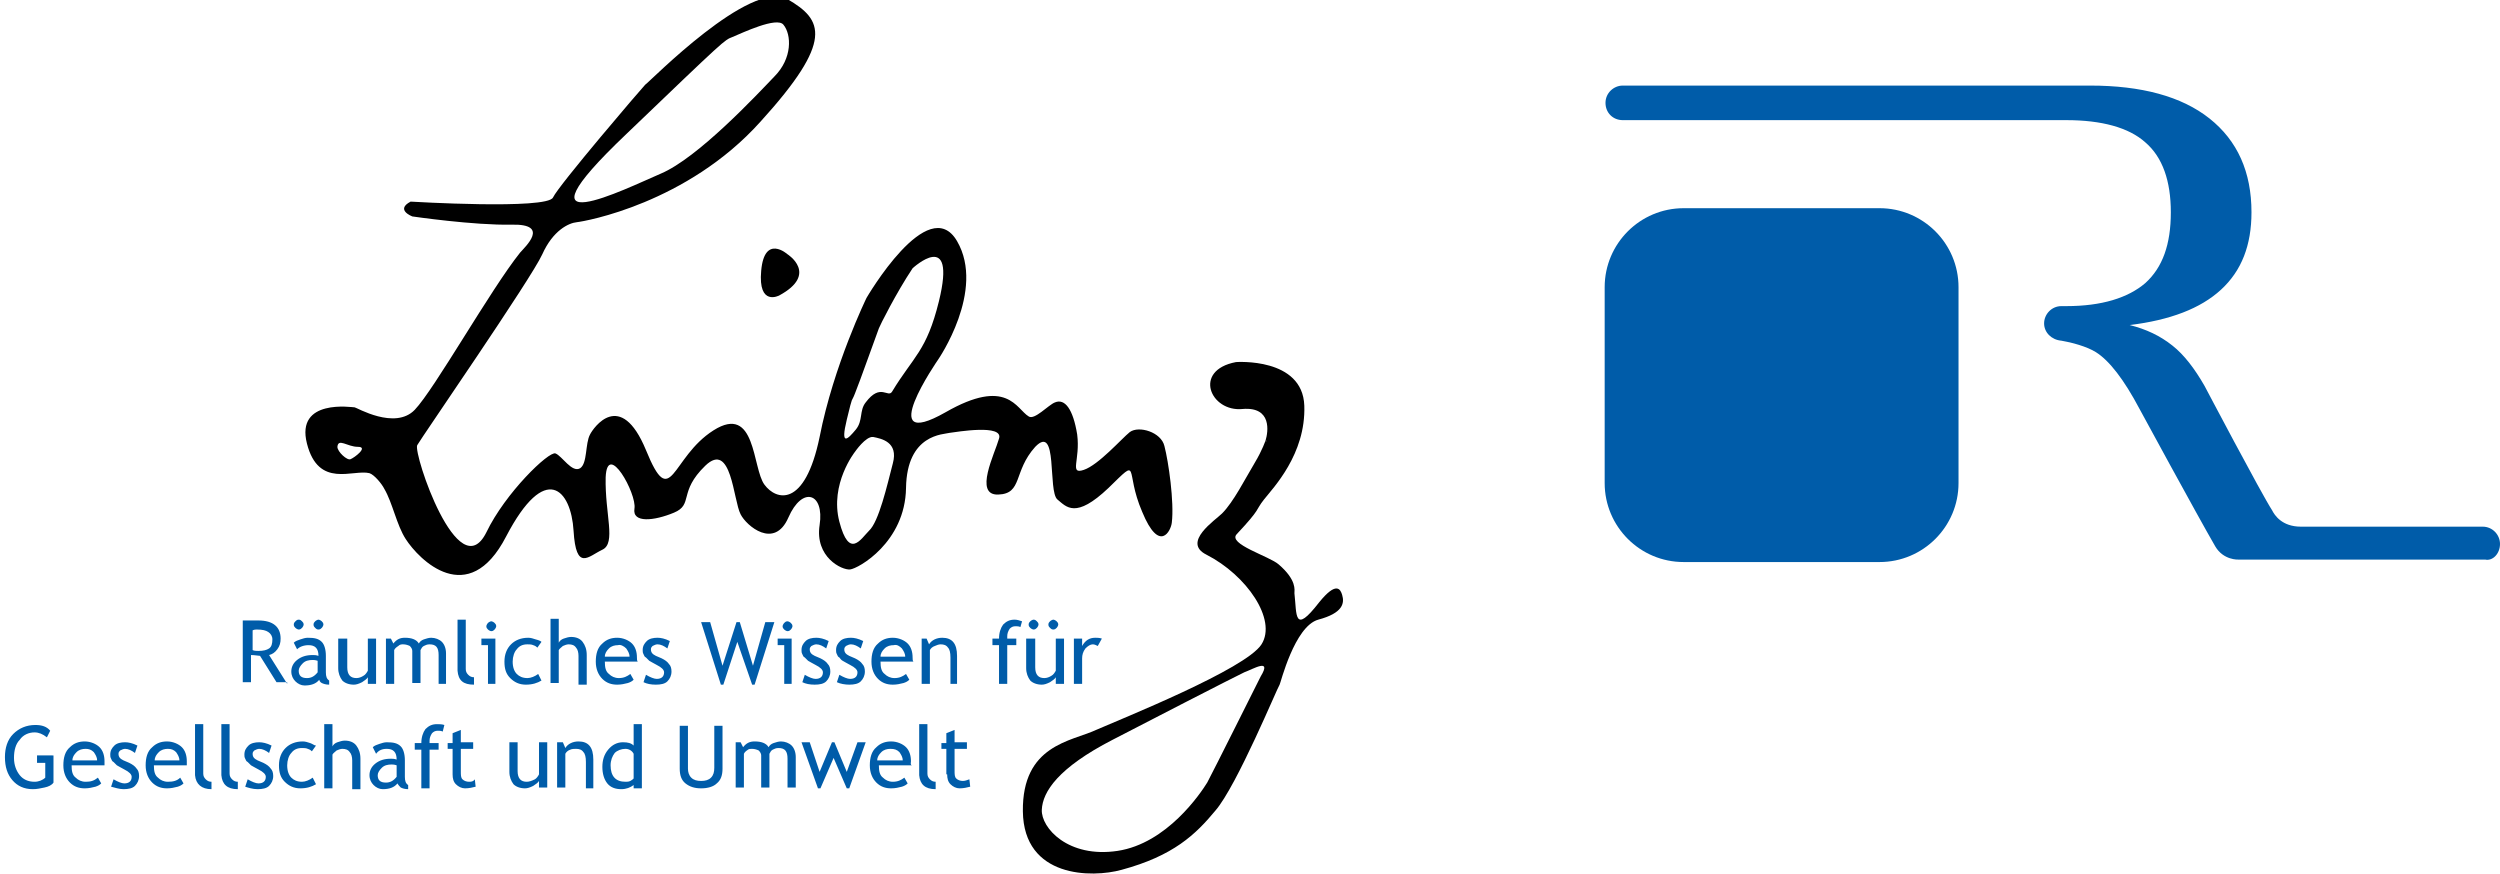
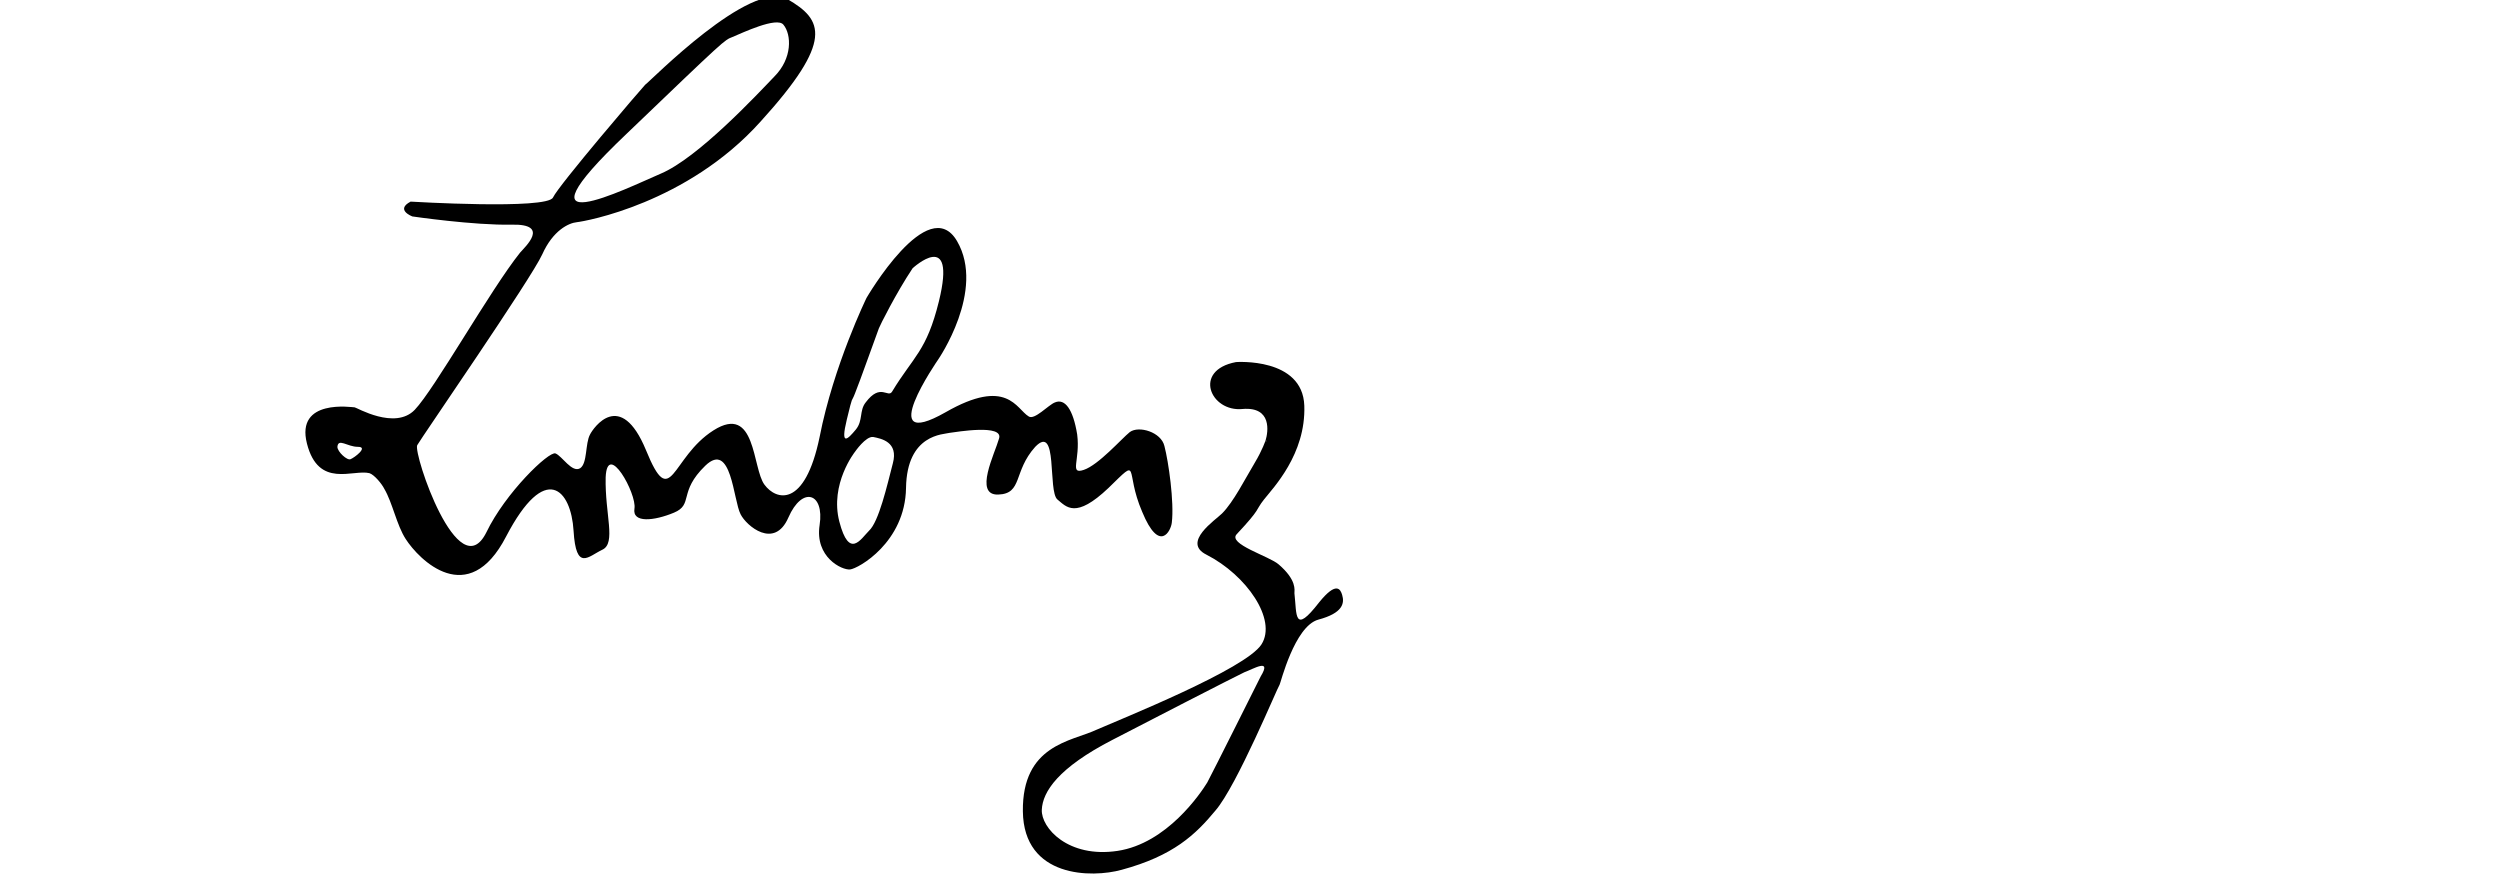
<svg xmlns="http://www.w3.org/2000/svg" xmlns:xlink="http://www.w3.org/1999/xlink" version="1.1" id="Ebene_1" x="0px" y="0px" viewBox="0 0 303.8 106.2" style="enable-background:new 0 0 303.8 106.2;" xml:space="preserve">
  <style type="text/css"> .st0{fill:#005CA9;} .st1{clip-path:url(#SVGID_2_);} </style>
  <g>
-     <path class="st0" d="M4.3,88.1c-1.1,0-2,0.4-2.7,1.1c-0.7,0.7-1,1.7-1,2.8c0,1.2,0.3,2.1,0.9,2.8c0.6,0.7,1.4,1.1,2.5,1.1 c0.5,0,0.9-0.1,1.4-0.2c0.5-0.1,0.9-0.3,1.1-0.6v-3.3H4.5v0.9h1v1.8C5.2,94.8,4.7,95,4.2,95c-0.8,0-1.4-0.3-1.8-0.8 s-0.7-1.2-0.7-2.1c0-0.9,0.2-1.7,0.7-2.2C2.8,89.3,3.5,89,4.2,89c0.5,0,1,0.2,1.5,0.6l0.4-0.8C5.7,88.3,5.1,88.1,4.3,88.1L4.3,88.1 L4.3,88.1z M12.7,92.5c0-0.7-0.2-1.3-0.6-1.7c-0.4-0.4-1.1-0.7-1.8-0.7c-0.7,0-1.3,0.2-1.8,0.7c-0.6,0.5-0.8,1.3-0.8,2.2 c0,0.9,0.3,1.6,0.8,2.1c0.5,0.5,1.1,0.7,1.8,0.7c0.5,0,0.9-0.1,1.3-0.2c0.3-0.1,0.5-0.2,0.7-0.4l-0.4-0.7C11.4,94.9,11,95,10.4,95 c-0.5,0-0.9-0.2-1.2-0.5c-0.4-0.3-0.5-0.8-0.5-1.5h4C12.7,92.9,12.7,92.7,12.7,92.5L12.7,92.5L12.7,92.5z M11.4,91.4 c0.2,0.3,0.4,0.6,0.4,1h-3c0-0.4,0.2-0.7,0.5-1c0.3-0.3,0.7-0.4,1.1-0.4C10.8,91,11.1,91.1,11.4,91.4L11.4,91.4L11.4,91.4z M15,95.9c0.6,0,1.1-0.1,1.4-0.4c0.3-0.3,0.5-0.7,0.5-1.2c0-0.4-0.1-0.7-0.3-0.9c-0.2-0.3-0.5-0.5-0.9-0.7l-0.7-0.3 c-0.4-0.2-0.6-0.4-0.6-0.8c0-0.2,0.1-0.3,0.2-0.4c0.2-0.1,0.4-0.2,0.6-0.2c0.4,0,0.8,0.2,1.2,0.5l0.3-0.9c-0.6-0.3-1.1-0.4-1.5-0.4 c-0.5,0-1,0.1-1.3,0.4c-0.3,0.3-0.5,0.6-0.5,1.1c0,0.2,0,0.3,0.1,0.5c0.1,0.2,0.1,0.3,0.3,0.4c0.1,0.1,0.3,0.3,0.4,0.4 c0.2,0.1,0.5,0.3,0.9,0.5c0.6,0.3,0.9,0.6,0.9,0.9c0,0.5-0.3,0.8-0.9,0.8c-0.3,0-0.8-0.2-1.3-0.5l-0.3,0.9 C13.9,95.7,14.5,95.9,15,95.9L15,95.9L15,95.9z M22.7,92.5c0-0.7-0.2-1.3-0.6-1.7c-0.4-0.4-1.1-0.7-1.8-0.7c-0.7,0-1.3,0.2-1.8,0.7 c-0.6,0.5-0.8,1.3-0.8,2.2c0,0.9,0.3,1.6,0.8,2.1c0.5,0.5,1.1,0.7,1.8,0.7c0.5,0,0.9-0.1,1.3-0.2c0.3-0.1,0.5-0.2,0.7-0.4l-0.4-0.7 C21.5,94.9,21,95,20.4,95c-0.5,0-0.9-0.2-1.2-0.5c-0.4-0.3-0.5-0.8-0.5-1.5h4C22.7,92.9,22.7,92.7,22.7,92.5L22.7,92.5L22.7,92.5z M21.4,91.4c0.2,0.3,0.4,0.6,0.4,1h-3c0-0.4,0.2-0.7,0.5-1c0.3-0.3,0.7-0.4,1.1-0.4C20.8,91,21.1,91.1,21.4,91.4L21.4,91.4 L21.4,91.4z M25.7,95.9V95c-0.3,0-0.5-0.1-0.7-0.3c-0.2-0.2-0.3-0.4-0.3-0.7v-6h-1v6.2C23.8,95.3,24.5,95.9,25.7,95.9L25.7,95.9 L25.7,95.9z M28.9,95.9V95c-0.3,0-0.5-0.1-0.7-0.3c-0.2-0.2-0.3-0.4-0.3-0.7v-6h-1v6.2C27,95.3,27.6,95.9,28.9,95.9L28.9,95.9 L28.9,95.9z M31.3,95.9c0.6,0,1.1-0.1,1.4-0.4c0.3-0.3,0.5-0.7,0.5-1.2c0-0.4-0.1-0.7-0.3-0.9c-0.2-0.3-0.5-0.5-0.9-0.7l-0.7-0.3 c-0.4-0.2-0.6-0.4-0.6-0.8c0-0.2,0.1-0.3,0.2-0.4c0.2-0.1,0.4-0.2,0.6-0.2c0.4,0,0.8,0.2,1.2,0.5l0.3-0.9c-0.6-0.3-1.1-0.4-1.5-0.4 c-0.5,0-1,0.1-1.3,0.4c-0.3,0.3-0.5,0.6-0.5,1.1c0,0.2,0,0.3,0.1,0.5c0.1,0.2,0.1,0.3,0.3,0.4c0.1,0.1,0.3,0.3,0.4,0.4 c0.2,0.1,0.5,0.3,0.9,0.5c0.6,0.3,0.9,0.6,0.9,0.9c0,0.5-0.3,0.8-0.9,0.8c-0.3,0-0.8-0.2-1.3-0.5l-0.3,0.9 C30.1,95.7,30.7,95.9,31.3,95.9L31.3,95.9L31.3,95.9z M37.7,90.3c-0.3-0.1-0.6-0.2-0.9-0.2c-0.9,0-1.6,0.3-2.1,0.8 c-0.5,0.5-0.8,1.2-0.8,2.1c0,0.9,0.2,1.5,0.7,2c0.5,0.5,1.1,0.8,1.9,0.8c0.8,0,1.4-0.2,1.9-0.5L38,94.5c-0.4,0.3-0.9,0.5-1.3,0.5 c-0.6,0-1-0.2-1.3-0.5c-0.3-0.3-0.5-0.8-0.5-1.5c0-0.6,0.2-1.2,0.5-1.5c0.3-0.4,0.7-0.6,1.3-0.6c0.2,0,0.5,0,0.7,0.1 c0.3,0.1,0.4,0.2,0.5,0.3l0.5-0.7C38.2,90.6,38,90.4,37.7,90.3L37.7,90.3z M43.8,95.7v-3.5c0-0.7-0.2-1.2-0.5-1.6 c-0.3-0.4-0.8-0.6-1.4-0.6c-0.3,0-0.6,0.1-0.9,0.2c-0.3,0.1-0.5,0.3-0.6,0.5V88h-1v7.8h1v-4.1c0.1-0.2,0.3-0.3,0.5-0.5 c0.2-0.1,0.5-0.2,0.7-0.2c0.4,0,0.7,0.1,0.9,0.4c0.2,0.2,0.3,0.6,0.3,1v3.5H43.8L43.8,95.7z M48.7,95.7c0.2,0.1,0.5,0.2,0.9,0.2 v-0.5c-0.3-0.2-0.4-0.5-0.4-1v-2c0-0.8-0.2-1.4-0.5-1.7c-0.4-0.4-0.9-0.5-1.7-0.5c-0.3,0-0.6,0.1-0.9,0.2s-0.6,0.2-0.8,0.4l0.4,0.8 C46,91.2,46.4,91,47,91c0.8,0,1.2,0.4,1.2,1.3c-0.3-0.1-0.5-0.1-0.7-0.1c-0.8,0-1.4,0.2-1.9,0.6c-0.5,0.4-0.7,0.9-0.7,1.4 c0,0.5,0.2,0.9,0.5,1.2s0.7,0.5,1.1,0.5c0.8,0,1.4-0.2,1.8-0.7C48.4,95.4,48.6,95.6,48.7,95.7L48.7,95.7z M48.2,94.4 c-0.4,0.5-0.8,0.7-1.3,0.7c-0.7,0-1-0.3-1-0.9c0-0.3,0.2-0.6,0.5-0.9c0.3-0.3,0.7-0.4,1.2-0.4c0.1,0,0.3,0,0.6,0.1V94.4L48.2,94.4z M54,88.1C53.7,88,53.4,88,53.1,88c-0.6,0-1,0.2-1.4,0.6c-0.3,0.4-0.5,1-0.5,1.7h-0.8v0.8h0.8v4.7h1v-4.7h1.1v-0.8h-1.1 c0-0.1,0-0.2,0-0.3c0-0.3,0.1-0.6,0.3-0.9c0.2-0.2,0.4-0.3,0.7-0.3c0.2,0,0.4,0,0.6,0.1L54,88.1L54,88.1z M55,94.1 c0,0.5,0.1,0.9,0.4,1.2c0.3,0.3,0.7,0.5,1.1,0.5c0.5,0,0.9-0.1,1.3-0.2l-0.1-0.9C57.5,95,57.2,95,57,95c-0.3,0-0.6-0.1-0.8-0.3 c-0.2-0.2-0.2-0.5-0.2-1V91h1.5v-0.8H56v-1.5l-1,0.4v1.2h-0.6V91H55V94.1L55,94.1z M61.9,90.2v3.6c0,0.6,0.2,1.1,0.5,1.5 c0.3,0.3,0.8,0.5,1.4,0.5c0.3,0,0.6-0.1,1-0.3c0.3-0.2,0.6-0.4,0.7-0.6v0.8h1v-5.5h-1v3.9c-0.1,0.2-0.3,0.5-0.5,0.6 C64.6,94.9,64.3,95,64,95c-0.7,0-1.1-0.4-1.1-1.3v-3.5H61.9L61.9,90.2z M72.1,95.7v-3.4c0-1.5-0.6-2.2-1.8-2.2 c-0.7,0-1.3,0.3-1.6,0.8l-0.3-0.7h-0.7v5.5h1v-4.1c0.1-0.2,0.3-0.4,0.6-0.5C69.5,91,69.8,91,70,91c0.4,0,0.7,0.1,0.9,0.4 c0.2,0.2,0.3,0.6,0.3,1.2v3.2H72.1L72.1,95.7z M78,95.7V88h-1v2.6c-0.3-0.3-0.7-0.4-1.3-0.4c-0.7,0-1.3,0.3-1.8,0.9 s-0.7,1.3-0.7,2.1c0,0.8,0.2,1.5,0.6,2c0.4,0.5,1,0.7,1.7,0.7c0.6,0,1.1-0.2,1.5-0.5v0.4H78L78,95.7z M77,94.6 c-0.1,0.1-0.2,0.2-0.4,0.3C76.4,95,76.2,95,76,95c-1.2,0-1.8-0.7-1.8-2c0-0.6,0.2-1.1,0.5-1.5C75,91.2,75.5,91,76,91 c0.4,0,0.8,0.2,1,0.6V94.6L77,94.6z M82.6,93.4c0,0.8,0.2,1.4,0.7,1.8c0.5,0.4,1.1,0.6,1.9,0.6c0.8,0,1.5-0.2,1.9-0.6 c0.5-0.4,0.7-1,0.7-1.8v-5.2h-1v5.1c0,0.5-0.1,0.9-0.4,1.2c-0.3,0.3-0.7,0.4-1.2,0.4c-0.5,0-0.9-0.1-1.2-0.4 c-0.3-0.3-0.4-0.7-0.4-1.1v-5.2h-1V93.4L82.6,93.4z M96.7,95.7v-3.7c0-0.6-0.2-1.1-0.5-1.4c-0.3-0.3-0.8-0.5-1.3-0.5 c-0.3,0-0.6,0.1-0.9,0.2c-0.3,0.1-0.5,0.3-0.6,0.5c-0.3-0.5-0.9-0.7-1.7-0.7c-0.6,0-1,0.2-1.4,0.7L90,90.2h-0.6v5.5h1v-4.1 c0.1-0.2,0.2-0.3,0.5-0.5C91,91,91.2,91,91.4,91c0.3,0,0.6,0.1,0.8,0.2c0.2,0.2,0.3,0.4,0.3,0.6v3.9h1v-4.1 c0.1-0.2,0.2-0.4,0.4-0.5c0.2-0.1,0.4-0.2,0.7-0.2c0.8,0,1.1,0.4,1.1,1.3v3.5H96.7L96.7,95.7z M105.2,90.2h-1l-1.3,3.6l-1.5-3.6 h-0.3l-1.5,3.6l-1.2-3.6h-1l2,5.6h0.3l1.6-3.7l1.6,3.7h0.3L105.2,90.2L105.2,90.2z M110.7,92.5c0-0.7-0.2-1.3-0.6-1.7 c-0.4-0.4-1.1-0.7-1.8-0.7c-0.7,0-1.3,0.2-1.8,0.7c-0.6,0.5-0.8,1.3-0.8,2.2c0,0.9,0.3,1.6,0.8,2.1c0.5,0.5,1.1,0.7,1.8,0.7 c0.5,0,0.9-0.1,1.3-0.2c0.3-0.1,0.5-0.2,0.7-0.4l-0.4-0.7c-0.4,0.3-0.8,0.5-1.4,0.5c-0.5,0-0.9-0.2-1.2-0.5 c-0.4-0.3-0.5-0.8-0.5-1.5h4C110.6,92.9,110.7,92.7,110.7,92.5L110.7,92.5L110.7,92.5z M109.3,91.4c0.2,0.3,0.4,0.6,0.4,1h-3.1 c0-0.4,0.2-0.7,0.5-1c0.3-0.3,0.7-0.4,1.1-0.4C108.7,91,109,91.1,109.3,91.4L109.3,91.4L109.3,91.4z M113.7,95.9V95 c-0.3,0-0.5-0.1-0.7-0.3c-0.2-0.2-0.3-0.4-0.3-0.7v-6h-1v6.2C111.8,95.3,112.4,95.9,113.7,95.9L113.7,95.9L113.7,95.9z M115.1,94.1 c0,0.5,0.1,0.9,0.4,1.2c0.3,0.3,0.7,0.5,1.1,0.5c0.5,0,0.9-0.1,1.3-0.2l-0.1-0.9c-0.3,0.1-0.5,0.2-0.8,0.2c-0.3,0-0.6-0.1-0.8-0.3 c-0.2-0.2-0.2-0.5-0.2-1V91h1.5v-0.8h-1.5v-1.5l-1,0.4v1.2h-0.6V91h0.6V94.1L115.1,94.1z" />
-     <path class="st0" d="M34.9,83.1l-2.2-3.5c0.4-0.1,0.7-0.3,1-0.7c0.3-0.4,0.4-0.8,0.4-1.3c0-1.4-0.9-2.2-2.7-2.2c-0.2,0-0.6,0-1.1,0 c-0.5,0-0.8,0-0.8,0v7.5h1v-3.3c0.5,0,0.9,0.1,1.1,0.1l2,3.2H34.9L34.9,83.1z M31.2,76.5c0.7,0,1.1,0.1,1.4,0.3 c0.3,0.2,0.5,0.5,0.5,0.9c0,0.5-0.1,0.9-0.4,1.1c-0.3,0.2-0.7,0.3-1.3,0.3c-0.2,0-0.5,0-0.7-0.1v-2.4 C30.9,76.5,31.1,76.5,31.2,76.5L31.2,76.5L31.2,76.5z M39.1,83c0.2,0.1,0.5,0.2,0.9,0.2v-0.5c-0.3-0.2-0.4-0.5-0.4-1v-2 c0-0.8-0.2-1.4-0.5-1.7c-0.4-0.4-0.9-0.5-1.7-0.5c-0.3,0-0.6,0.1-0.9,0.2c-0.3,0.1-0.6,0.2-0.8,0.4l0.4,0.8 c0.3-0.3,0.8-0.5,1.4-0.5c0.8,0,1.2,0.4,1.2,1.3c-0.3-0.1-0.5-0.1-0.7-0.1c-0.8,0-1.4,0.2-1.9,0.6c-0.5,0.4-0.7,0.9-0.7,1.4 c0,0.5,0.2,0.9,0.5,1.2c0.3,0.3,0.7,0.5,1.1,0.5c0.8,0,1.4-0.2,1.8-0.7C38.8,82.7,38.9,82.9,39.1,83L39.1,83z M38.6,81.7 c-0.4,0.5-0.8,0.7-1.3,0.7c-0.7,0-1-0.3-1-0.9c0-0.3,0.2-0.6,0.5-0.9c0.3-0.3,0.7-0.4,1.2-0.4c0.1,0,0.3,0,0.6,0.1V81.7L38.6,81.7z M35.9,75.5c-0.1,0.1-0.2,0.2-0.2,0.4c0,0.2,0.1,0.3,0.2,0.4c0.1,0.1,0.3,0.2,0.4,0.2c0.2,0,0.3-0.1,0.4-0.2 c0.1-0.1,0.2-0.3,0.2-0.4c0-0.2-0.1-0.3-0.2-0.4c-0.1-0.1-0.2-0.2-0.4-0.2C36.1,75.3,36,75.4,35.9,75.5L35.9,75.5z M38.3,75.5 c-0.1,0.1-0.2,0.2-0.2,0.4c0,0.2,0.1,0.3,0.2,0.4c0.1,0.1,0.2,0.2,0.4,0.2c0.2,0,0.3-0.1,0.4-0.2c0.1-0.1,0.2-0.3,0.2-0.4 c0-0.2-0.1-0.3-0.2-0.4c-0.1-0.1-0.3-0.2-0.4-0.2C38.6,75.3,38.4,75.4,38.3,75.5L38.3,75.5z M41.1,77.6v3.6c0,0.6,0.2,1.1,0.5,1.5 c0.3,0.3,0.8,0.5,1.4,0.5c0.3,0,0.6-0.1,1-0.3c0.3-0.2,0.6-0.4,0.7-0.6v0.8h1v-5.5h-1v3.9c-0.1,0.2-0.3,0.5-0.5,0.6 c-0.3,0.2-0.6,0.3-0.9,0.3c-0.7,0-1.1-0.4-1.1-1.3v-3.5H41.1L41.1,77.6z M54.2,83.1v-3.7c0-0.6-0.2-1.1-0.5-1.4 c-0.3-0.3-0.8-0.5-1.3-0.5c-0.3,0-0.6,0.1-0.9,0.2c-0.3,0.1-0.5,0.3-0.6,0.5c-0.3-0.5-0.9-0.7-1.7-0.7c-0.6,0-1,0.2-1.4,0.7 l-0.3-0.6h-0.6v5.5h1V79c0.1-0.2,0.2-0.3,0.5-0.5c0.2-0.2,0.4-0.2,0.6-0.2c0.3,0,0.6,0.1,0.8,0.2c0.2,0.2,0.3,0.4,0.3,0.6v3.9h1V79 c0.1-0.2,0.2-0.4,0.4-0.5c0.2-0.1,0.4-0.2,0.7-0.2c0.8,0,1.1,0.4,1.1,1.3v3.5H54.2L54.2,83.1z M57.6,83.2v-0.9 c-0.3,0-0.5-0.1-0.7-0.3c-0.2-0.2-0.3-0.4-0.3-0.7v-6h-1v6.2C55.7,82.7,56.3,83.2,57.6,83.2L57.6,83.2L57.6,83.2z M59.3,75.7 c-0.1,0.1-0.2,0.3-0.2,0.4c0,0.2,0.1,0.3,0.2,0.4c0.1,0.1,0.3,0.2,0.4,0.2c0.2,0,0.3-0.1,0.4-0.2c0.1-0.1,0.2-0.3,0.2-0.4 c0-0.2-0.1-0.3-0.2-0.4c-0.1-0.1-0.3-0.2-0.4-0.2S59.4,75.6,59.3,75.7L59.3,75.7z M60.2,83.1v-5.5h-1.7v0.8h0.8v4.7H60.2L60.2,83.1 z M65.1,77.7c-0.3-0.1-0.6-0.2-0.9-0.2c-0.9,0-1.6,0.3-2.1,0.8c-0.5,0.5-0.8,1.2-0.8,2.1c0,0.9,0.2,1.5,0.7,2 c0.5,0.5,1.1,0.8,1.9,0.8c0.8,0,1.4-0.2,1.9-0.5l-0.4-0.8c-0.4,0.3-0.9,0.5-1.3,0.5c-0.6,0-1-0.2-1.3-0.5c-0.3-0.3-0.5-0.8-0.5-1.5 c0-0.6,0.2-1.2,0.5-1.5c0.3-0.4,0.7-0.6,1.3-0.6c0.2,0,0.5,0,0.7,0.1c0.3,0.1,0.4,0.2,0.5,0.3l0.5-0.7 C65.7,77.9,65.5,77.8,65.1,77.7L65.1,77.7z M71.3,83.1v-3.5c0-0.7-0.2-1.2-0.5-1.6c-0.3-0.4-0.8-0.6-1.4-0.6 c-0.3,0-0.6,0.1-0.9,0.2c-0.3,0.1-0.5,0.3-0.6,0.5v-2.9h-1v7.8h1V79c0.1-0.2,0.3-0.3,0.5-0.5c0.2-0.1,0.5-0.2,0.7-0.2 c0.4,0,0.7,0.1,0.9,0.4c0.2,0.2,0.3,0.6,0.3,1v3.5H71.3L71.3,83.1z M77.4,79.9c0-0.7-0.2-1.3-0.6-1.7c-0.4-0.4-1.1-0.7-1.8-0.7 c-0.7,0-1.3,0.2-1.8,0.7c-0.6,0.5-0.8,1.3-0.8,2.2c0,0.9,0.3,1.6,0.8,2.1c0.5,0.5,1.1,0.7,1.8,0.7c0.5,0,0.9-0.1,1.3-0.2 c0.3-0.1,0.5-0.2,0.7-0.4l-0.4-0.7c-0.4,0.3-0.8,0.5-1.4,0.5c-0.5,0-0.9-0.2-1.2-0.5c-0.4-0.3-0.5-0.8-0.5-1.5h4 C77.4,80.3,77.4,80.1,77.4,79.9L77.4,79.9L77.4,79.9z M76.1,78.8c0.2,0.3,0.4,0.6,0.4,1h-3c0-0.4,0.2-0.7,0.5-1 c0.3-0.3,0.7-0.4,1.1-0.4C75.4,78.3,75.8,78.5,76.1,78.8L76.1,78.8L76.1,78.8z M79.7,83.2c0.6,0,1.1-0.1,1.4-0.4 c0.3-0.3,0.5-0.7,0.5-1.2c0-0.4-0.1-0.7-0.3-0.9c-0.2-0.3-0.5-0.5-0.9-0.7l-0.7-0.3c-0.4-0.2-0.6-0.4-0.6-0.8 c0-0.2,0.1-0.3,0.2-0.4c0.2-0.1,0.4-0.2,0.6-0.2c0.4,0,0.8,0.2,1.2,0.5l0.3-0.9c-0.6-0.3-1.1-0.4-1.5-0.4c-0.5,0-1,0.1-1.3,0.4 c-0.3,0.3-0.5,0.6-0.5,1.1c0,0.2,0,0.3,0.1,0.5c0.1,0.2,0.1,0.3,0.3,0.4c0.1,0.1,0.3,0.3,0.4,0.4c0.2,0.1,0.5,0.3,0.9,0.5 c0.6,0.3,0.9,0.6,0.9,0.9c0,0.5-0.3,0.8-0.9,0.8c-0.3,0-0.8-0.2-1.3-0.5l-0.3,0.9C78.6,83.1,79.1,83.2,79.7,83.2L79.7,83.2 L79.7,83.2z M94.1,75.6H93l-1.5,5.3l-1.6-5.3h-0.4l-1.7,5.3l-1.5-5.3h-1.1l2.4,7.6h0.3l1.7-5.2l1.8,5.2h0.3L94.1,75.6L94.1,75.6z M95.3,75.7c-0.1,0.1-0.2,0.3-0.2,0.4c0,0.2,0.1,0.3,0.2,0.4c0.1,0.1,0.3,0.2,0.4,0.2c0.2,0,0.3-0.1,0.4-0.2 c0.1-0.1,0.2-0.3,0.2-0.4c0-0.2-0.1-0.3-0.2-0.4c-0.1-0.1-0.3-0.2-0.4-0.2C95.5,75.5,95.4,75.6,95.3,75.7L95.3,75.7z M96.2,83.1 v-5.5h-1.7v0.8h0.8v4.7H96.2L96.2,83.1z M99,83.2c0.6,0,1.1-0.1,1.4-0.4c0.3-0.3,0.5-0.7,0.5-1.2c0-0.4-0.1-0.7-0.3-0.9 c-0.2-0.3-0.5-0.5-0.9-0.7L99,79.7c-0.4-0.2-0.6-0.4-0.6-0.8c0-0.2,0.1-0.3,0.2-0.4c0.2-0.1,0.4-0.2,0.6-0.2c0.4,0,0.8,0.2,1.2,0.5 l0.3-0.9c-0.6-0.3-1.1-0.4-1.5-0.4c-0.5,0-1,0.1-1.3,0.4c-0.3,0.3-0.5,0.6-0.5,1.1c0,0.2,0,0.3,0.1,0.5c0.1,0.2,0.1,0.3,0.3,0.4 c0.1,0.1,0.3,0.3,0.4,0.4c0.2,0.1,0.5,0.3,0.9,0.5c0.6,0.3,0.9,0.6,0.9,0.9c0,0.5-0.3,0.8-0.9,0.8c-0.3,0-0.8-0.2-1.3-0.5l-0.3,0.9 C97.9,83.1,98.4,83.2,99,83.2L99,83.2L99,83.2z M103.2,83.2c0.6,0,1.1-0.1,1.4-0.4c0.3-0.3,0.5-0.7,0.5-1.2c0-0.4-0.1-0.7-0.3-0.9 c-0.2-0.3-0.5-0.5-0.9-0.7l-0.7-0.3c-0.4-0.2-0.6-0.4-0.6-0.8c0-0.2,0.1-0.3,0.2-0.4c0.2-0.1,0.4-0.2,0.6-0.2 c0.4,0,0.8,0.2,1.2,0.5l0.3-0.9c-0.6-0.3-1.1-0.4-1.5-0.4c-0.5,0-1,0.1-1.3,0.4c-0.3,0.3-0.5,0.6-0.5,1.1c0,0.2,0,0.3,0.1,0.5 c0.1,0.2,0.1,0.3,0.3,0.4c0.1,0.1,0.2,0.3,0.4,0.4c0.2,0.1,0.5,0.3,0.9,0.5c0.6,0.3,0.9,0.6,0.9,0.9c0,0.5-0.3,0.8-0.9,0.8 c-0.3,0-0.8-0.2-1.3-0.5l-0.3,0.9C102.1,83.1,102.7,83.2,103.2,83.2L103.2,83.2L103.2,83.2z M110.9,79.9c0-0.7-0.2-1.3-0.6-1.7 c-0.4-0.4-1.1-0.7-1.8-0.7c-0.7,0-1.3,0.2-1.8,0.7c-0.6,0.5-0.8,1.3-0.8,2.2c0,0.9,0.3,1.6,0.8,2.1c0.5,0.5,1.1,0.7,1.8,0.7 c0.5,0,0.9-0.1,1.3-0.2c0.3-0.1,0.5-0.2,0.7-0.4l-0.4-0.7c-0.4,0.3-0.8,0.5-1.4,0.5c-0.5,0-0.9-0.2-1.2-0.5 c-0.4-0.3-0.5-0.8-0.5-1.5h4C110.9,80.3,110.9,80.1,110.9,79.9L110.9,79.9L110.9,79.9z M109.6,78.8c0.2,0.3,0.4,0.6,0.4,1h-3 c0-0.4,0.2-0.7,0.5-1c0.3-0.3,0.7-0.4,1.1-0.4C109,78.3,109.3,78.5,109.6,78.8L109.6,78.8L109.6,78.8z M116.3,83.1v-3.4 c0-1.5-0.6-2.2-1.8-2.2c-0.7,0-1.3,0.3-1.6,0.8l-0.3-0.7H112v5.5h1V79c0.1-0.2,0.3-0.4,0.6-0.5c0.2-0.1,0.5-0.2,0.7-0.2 c0.4,0,0.7,0.1,0.9,0.4c0.2,0.2,0.3,0.6,0.3,1.2v3.2H116.3L116.3,83.1z M124.2,75.5c-0.3-0.1-0.6-0.2-0.9-0.2c-0.6,0-1,0.2-1.4,0.6 c-0.3,0.4-0.5,1-0.5,1.7h-0.8v0.8h0.8v4.7h1v-4.7h1.1v-0.8h-1.1c0-0.1,0-0.2,0-0.3c0-0.3,0.1-0.6,0.3-0.9c0.2-0.2,0.4-0.3,0.7-0.3 c0.2,0,0.4,0,0.6,0.1L124.2,75.5L124.2,75.5z M124.7,77.6v3.6c0,0.6,0.2,1.1,0.5,1.5c0.3,0.3,0.8,0.5,1.4,0.5c0.3,0,0.6-0.1,1-0.3 c0.3-0.2,0.6-0.4,0.7-0.6v0.8h1v-5.5h-1v3.9c-0.1,0.2-0.3,0.5-0.5,0.6c-0.3,0.2-0.6,0.3-0.9,0.3c-0.7,0-1.1-0.4-1.1-1.3v-3.5H124.7 L124.7,77.6z M125.2,75.5c-0.1,0.1-0.2,0.2-0.2,0.4c0,0.2,0.1,0.3,0.2,0.4c0.1,0.1,0.3,0.2,0.4,0.2c0.2,0,0.3-0.1,0.4-0.2 c0.1-0.1,0.2-0.3,0.2-0.4c0-0.2-0.1-0.3-0.2-0.4c-0.1-0.1-0.2-0.2-0.4-0.2C125.5,75.3,125.3,75.4,125.2,75.5L125.2,75.5z M127.6,75.5c-0.1,0.1-0.2,0.2-0.2,0.4c0,0.2,0.1,0.3,0.2,0.4c0.1,0.1,0.2,0.2,0.4,0.2c0.2,0,0.3-0.1,0.4-0.2 c0.1-0.1,0.2-0.3,0.2-0.4c0-0.2-0.1-0.3-0.2-0.4c-0.1-0.1-0.3-0.2-0.4-0.2C127.9,75.3,127.7,75.4,127.6,75.5L127.6,75.5z M133.9,77.6c-0.3-0.1-0.6-0.1-0.8-0.1c-0.7,0-1.2,0.3-1.6,1v-0.9h-1v5.5h1V80c0-0.4,0.1-0.8,0.4-1.2c0.3-0.3,0.6-0.5,0.9-0.5 c0.2,0,0.4,0.1,0.6,0.2L133.9,77.6L133.9,77.6z" />
-     <path class="st0" d="M303.8,66.1c0-1.1-0.9-2.1-2.1-2.1h-21.9c-0.1,0-0.2,0-0.2,0c-2.3,0-3.2-1.4-3.5-2c-1.3-2-8.2-15.1-8.2-15.1 c-1.2-2.1-2.5-3.8-3.9-4.9c-1.5-1.2-3.2-2-5.2-2.5c4.9-0.6,8.6-2,11.1-4.3c2.5-2.3,3.7-5.4,3.7-9.4c0-4.9-1.7-8.7-5.1-11.4 c-3.4-2.7-8.3-4-14.5-4h-56.8c-1.1,0-2.1,0.9-2.1,2.1c0,1.2,0.9,2.1,2.1,2.1l53.9,0c4.3,0,7.6,0.9,9.6,2.7c2.1,1.8,3.1,4.7,3.1,8.5 c0,3.9-1,6.7-3.1,8.6c-2.1,1.8-5.3,2.8-9.6,2.8h-0.6v0c-1.2,0-2.1,1-2.1,2.1s0.9,2,2.1,2.1c1.2,0.2,3.1,0.7,4.2,1.4 c1.6,1,3.4,3.3,5.3,6.9c0,0,7,12.9,9.2,16.7c1,1.7,2.8,1.6,2.8,1.6h30C302.9,68.2,303.8,67.3,303.8,66.1L303.8,66.1z" />
-     <path class="st0" d="M204.6,25.3c-5.3,0-9.6,4.3-9.6,9.6v23.8c0,5.3,4.3,9.6,9.6,9.6h23.8c5.3,0,9.6-4.3,9.6-9.6V34.9 c0-5.3-4.3-9.6-9.6-9.6H204.6L204.6,25.3z" />
    <g>
      <defs>
        <polygon id="SVGID_1_" points="37.1,0 163.2,0 163.2,106.2 37.1,106.2 37.1,0 " />
      </defs>
      <clipPath id="SVGID_2_">
        <use xlink:href="#SVGID_1_" style="overflow:visible;" />
      </clipPath>
      <path class="st1" d="M108.4,47.6c-0.5,0.8-1.4-1.1-3.2,1.3c-0.8,1-0.3,2.2-1.2,3.3c-1,1.2-1.9,2.1-1.1-1.2c0.8-3.3,0.5-1.9,1-3.2 c0.5-1.2,2.7-7.4,2.9-7.9c0.1-0.3,2.1-4.3,4.1-7.3c0,0,5.4-5,3.2,4C112.6,42.7,111,43.3,108.4,47.6L108.4,47.6L108.4,47.6z M108.5,56.3c-0.7,2.7-1.7,7.1-2.9,8.2c-1,1-2.4,3.5-3.6-1.1c-1.2-4.6,1.9-8.5,1.9-8.5s1.3-1.9,2.2-1.8 C107.1,53.3,109.2,53.7,108.5,56.3L108.5,56.3L108.5,56.3z M42.6,55.8C42.2,56,41,54.9,41,54.3c0.1-1.1,1.2,0,2.5,0 C44.8,54.3,43.1,55.6,42.6,55.8L42.6,55.8L42.6,55.8z M76.1,16.3C88.3,4.6,88,4.9,89,4.5c1.2-0.5,5.4-2.5,6.2-1.5 c1,1.2,1.1,4.1-1.1,6.3c-2.2,2.3-9.3,9.9-13.8,11.8C76.1,22.9,61.6,30.1,76.1,16.3L76.1,16.3L76.1,16.3z M128.5,60.7 c1.1,0.9,2.2,2.4,6.2-1.4c4-3.9,1.9-2.2,4.1,2.9c2.1,5.1,3.5,2.3,3.6,1.3c0.3-2.5-0.4-7.4-0.9-9.3c-0.4-1.7-3.1-2.5-4.2-1.7 c-1,0.8-3.8,4-5.6,4.6c-1.8,0.6-0.4-1.2-0.8-4.3c-0.5-3.1-1.5-4.4-2.7-3.9c-0.8,0.3-2.5,2.2-3.2,1.7c-1.5-0.9-2.6-4.8-10.1-0.5 c-8.8,5-0.9-6.4-0.9-6.4s5.8-8.4,2.3-14.4c-3.5-6-11,6.9-11,6.9s-4,8.2-5.7,16.9c-1.8,8.7-5.3,7.7-6.7,5.8c-1.5-2-1-9.9-6.2-6.6 c-5.2,3.3-5.1,10-8.2,2.4c-3.1-7.5-6.4-2.7-6.8-1.9c-0.6,1.1-0.3,3.5-1.2,4.1c-1,0.6-2.2-1.5-3-1.8c-0.8-0.3-6.1,4.8-8.4,9.6 c-3.4,6.8-8.9-9.6-8.4-10.6c0.5-0.9,13.9-20.3,15.2-23.2c1.3-2.9,3.2-3.8,4.2-3.9c1-0.1,13.4-2.3,22.3-12.2 c9-9.9,7.6-12.4,3.3-14.9C91.2-2.6,79,9.9,78.4,10.3C78,10.7,67.9,22.5,67.2,24c-0.7,1.5-17.3,0.5-17.3,0.5 c-1.9,1,0.2,1.8,0.2,1.8s7.5,1.1,12.1,1c4.7-0.1,1.6,2.7,1,3.4c-3.6,4.5-10.4,16.6-12.8,19.1c-2.4,2.5-7.1-0.3-7.3-0.3 c-0.3,0-7.2-1.1-5.8,4.4c1.4,5.5,5.6,3.1,7.6,3.6c0.6,0.2,1.5,1.3,1.8,1.9c1,1.7,1.5,4.4,2.6,6.1c1.6,2.5,7.6,8.6,12.2-0.3 c4.8-9.2,7.9-5.7,8.2-0.7c0.3,5,1.8,3.1,3.5,2.3c1.7-0.8,0.3-4.3,0.4-8.8c0.2-4.5,3.8,2,3.5,3.8c-0.3,1.8,2.4,1.5,4.8,0.5 c2.4-1,0.5-2.5,3.8-5.7c3.2-3.1,3.4,4.2,4.3,5.9c0.7,1.4,4.1,4.3,5.8,0.4c1.7-3.9,4.4-3,3.8,0.9c-0.6,3.9,2.7,5.5,3.7,5.4 c1-0.1,6.7-3.3,6.8-9.9c0.1-6.6,4.6-6.5,5.3-6.7c0.8-0.1,6.6-1.1,6,0.7c-0.5,1.8-3.1,6.9-0.1,6.8c3-0.1,1.8-2.8,4.5-5.8 C128.6,51.4,127.3,59.7,128.5,60.7L128.5,60.7L128.5,60.7z" />
-       <path class="st1" d="M92.5,32.9c-0.4,4.4,2.2,3,2.2,3c4.8-2.6,1-5,1-5S92.9,28.4,92.5,32.9L92.5,32.9L92.5,32.9z" />
      <path class="st1" d="M153.2,82.2c0,0-5.9,11.8-6.5,12.9c-0.8,1.3-4.9,7.4-10.9,8.3c-6,0.9-9.3-2.8-9.2-5c0.1-2.2,2-5.1,8.6-8.5 c14.7-7.6,16-8.2,16-8.2C152.3,81.3,154.6,79.9,153.2,82.2L153.2,82.2L153.2,82.2z M153.9,53.5c0,0.1,0,0.1-0.1,0.2L153.9,53.5 L153.9,53.5L153.9,53.5z M163.1,72.3c-0.2-0.7-0.7-1.7-2.8,0.9c-3.1,4-2.7,1.5-3-1.1c0-0.4,0.3-1.6-1.9-3.5 c-1.1-1-6.3-2.5-5.1-3.7c3-3.2,2.2-2.8,3.3-4.2c1.1-1.4,5.1-5.5,4.9-11.4c-0.2-5.9-8.3-5.3-8.3-5.3c-5.3,1-3.1,6.1,0.8,5.7 c3.6-0.3,3.1,2.8,2.8,3.8c0,0-0.4,1.2-1.3,2.7c-1.2,2-2.6,4.8-4,6.2c-0.8,0.8-4.9,3.5-1.9,5c4.9,2.5,8.6,7.9,6.7,10.9 c-1.9,3-16.9,9-20.1,10.4c-3,1.4-9,1.8-8.9,9.9c0.1,8.1,8.4,8.1,12,7.1c6.3-1.7,9-4.3,11.4-7.2c2.6-3,7.6-15.1,7.8-15.3 c0.1-0.1,1.8-7.1,4.7-7.9C163.2,74.5,163.4,73.3,163.1,72.3L163.1,72.3L163.1,72.3z" />
    </g>
  </g>
</svg>